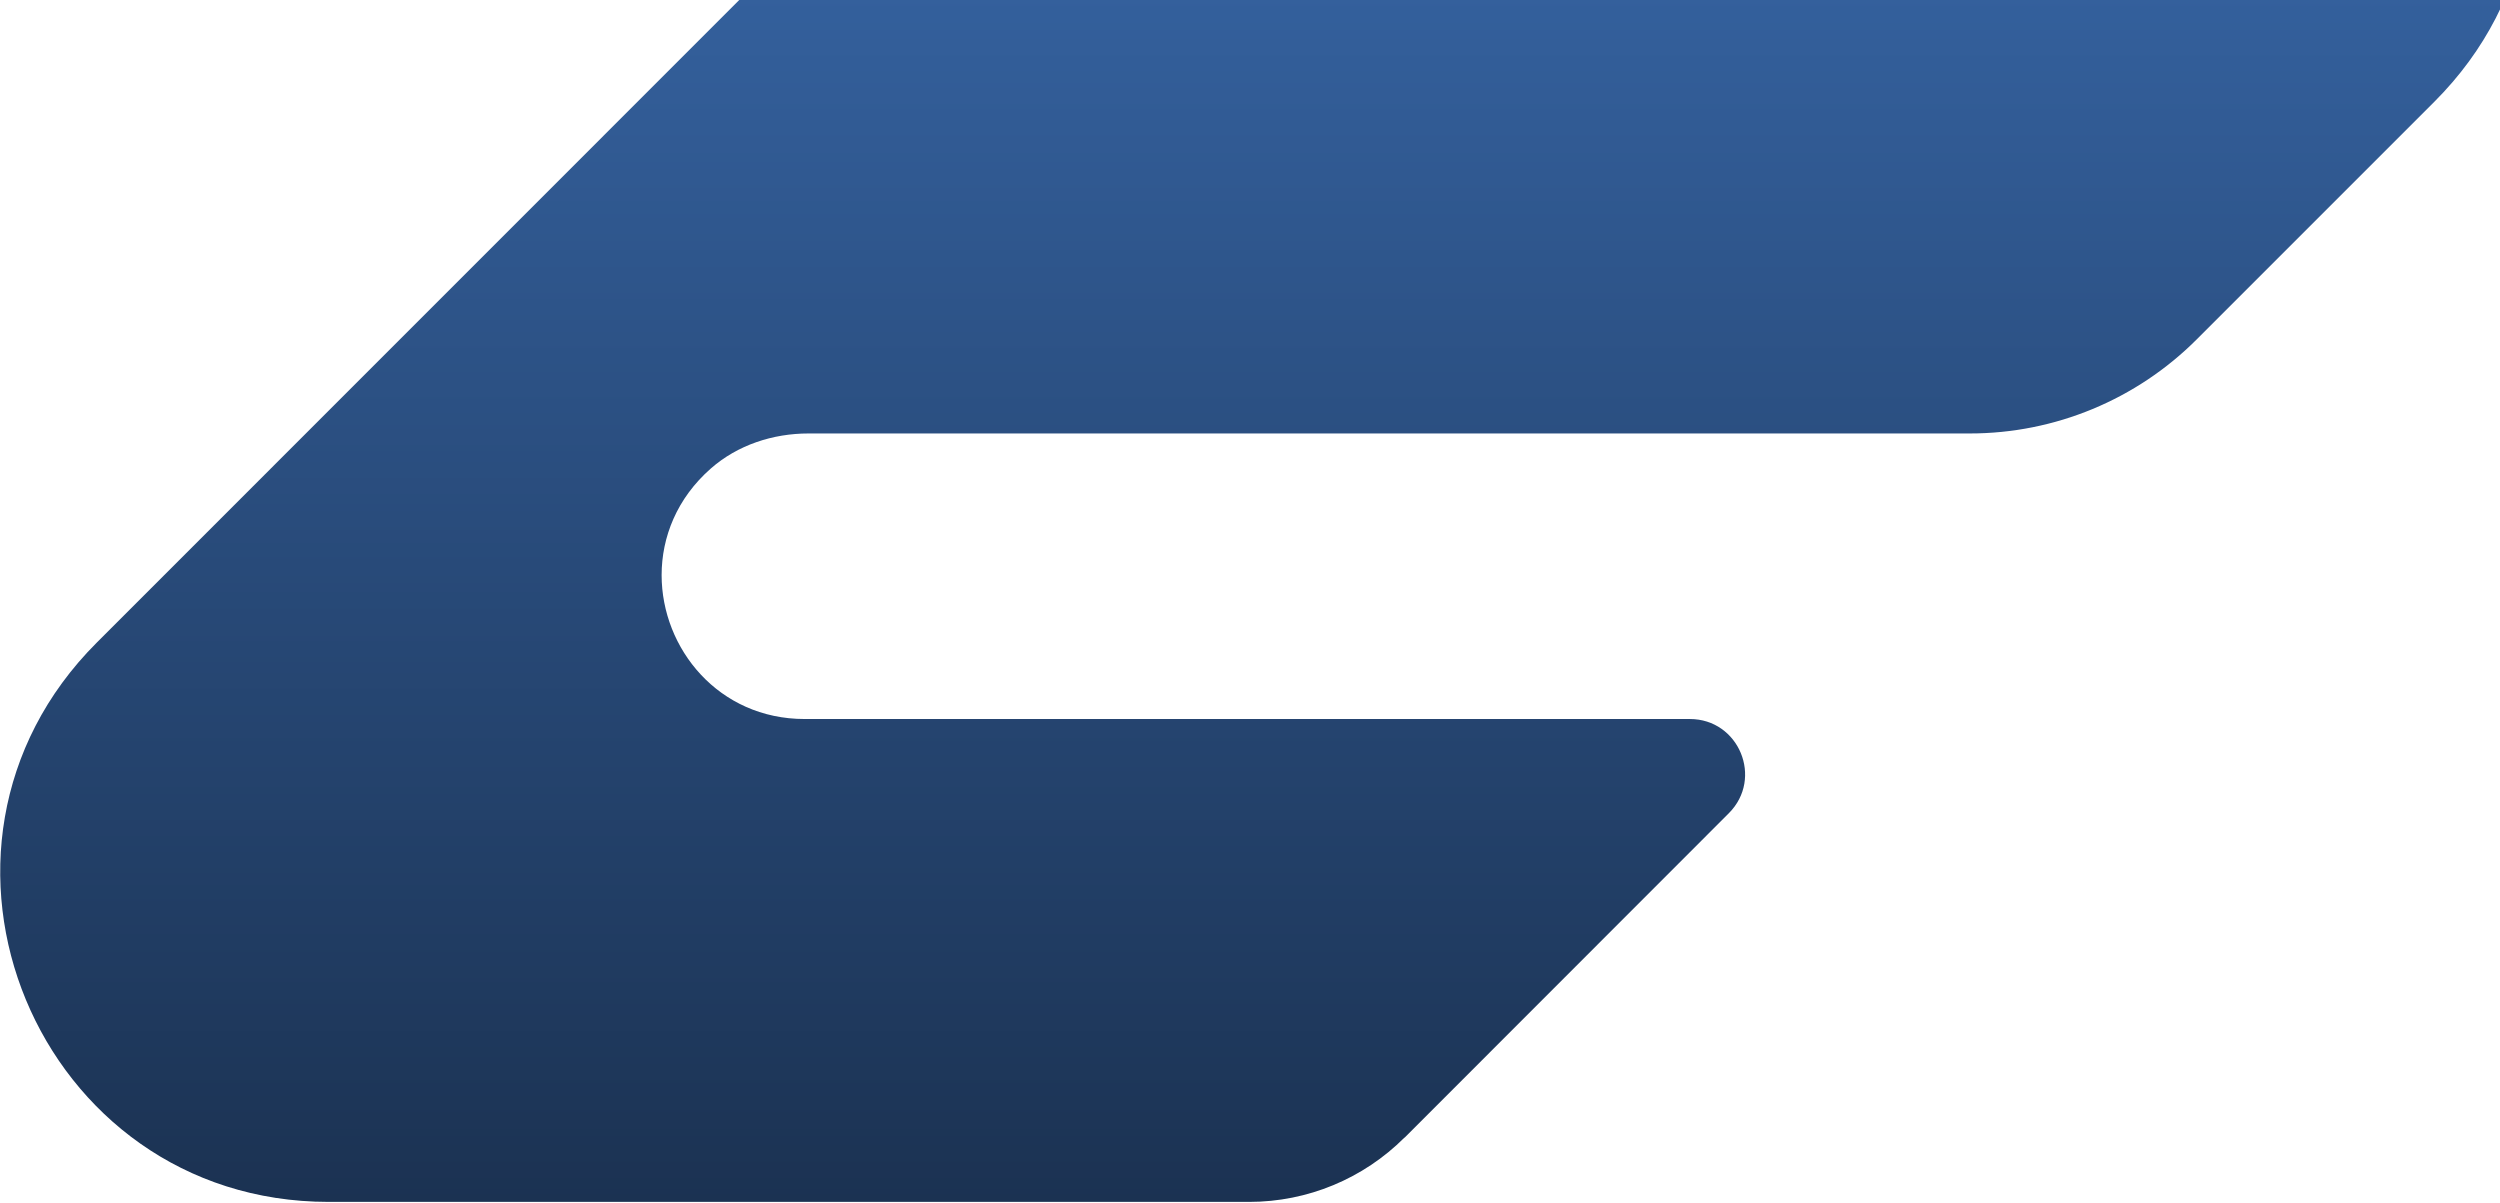
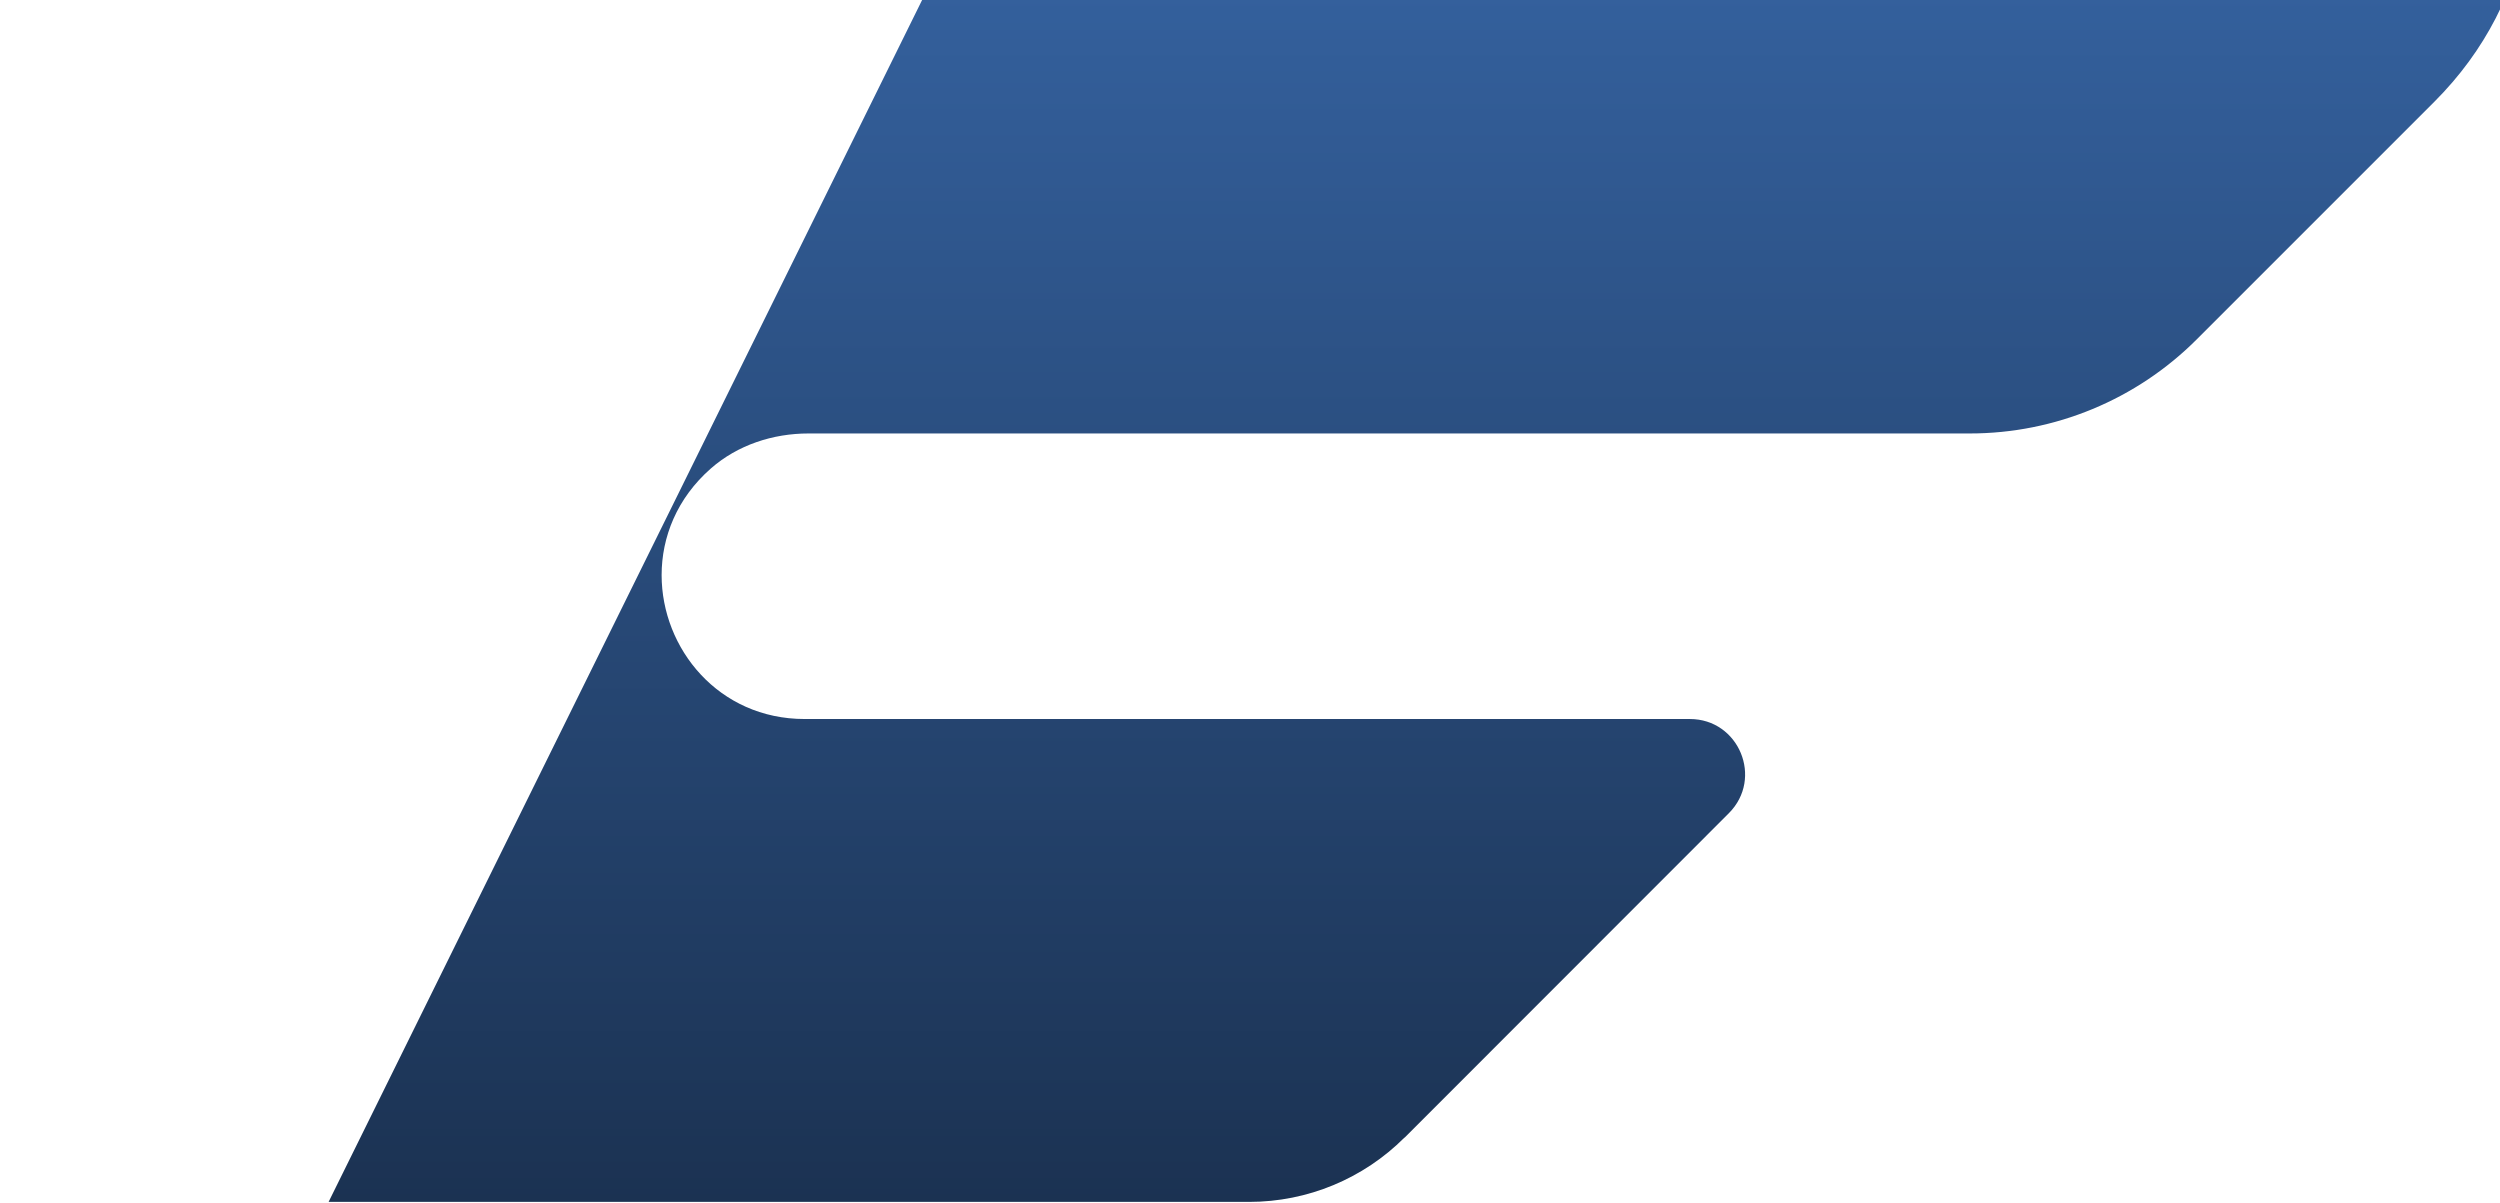
<svg xmlns="http://www.w3.org/2000/svg" width="1126" height="542" viewBox="0 0 1126 542" fill="none">
-   <path d="M632.579 512.362C614.053 530.888 588.921 541.334 562.672 541.334H148.002C16.534 541.334 -49.356 382.368 43.587 289.426L495.71 -162.788C523.432 -190.376 560.931 -206 600.125 -206H992.073C1123.5 -206 1189.34 -47.078 1096.4 45.864L989.35 152.913C962.253 180.01 925.513 195.233 887.212 195.233H364.153C348.127 195.233 332.235 200.411 320.182 210.991C304.825 224.473 297.995 241.972 297.995 259.025C297.995 292.104 323.619 323.844 362.412 323.844H761.101C783.243 323.844 794.314 350.584 778.689 366.253L632.624 512.407L632.579 512.362Z" fill="url(#paint0_linear_16_14088)" />
+   <path d="M632.579 512.362C614.053 530.888 588.921 541.334 562.672 541.334H148.002L495.71 -162.788C523.432 -190.376 560.931 -206 600.125 -206H992.073C1123.5 -206 1189.34 -47.078 1096.4 45.864L989.35 152.913C962.253 180.01 925.513 195.233 887.212 195.233H364.153C348.127 195.233 332.235 200.411 320.182 210.991C304.825 224.473 297.995 241.972 297.995 259.025C297.995 292.104 323.619 323.844 362.412 323.844H761.101C783.243 323.844 794.314 350.584 778.689 366.253L632.624 512.407L632.579 512.362Z" fill="url(#paint0_linear_16_14088)" />
  <defs>
    <linearGradient id="paint0_linear_16_14088" x1="569.999" y1="-206" x2="569.999" y2="541.334" gradientUnits="userSpaceOnUse">
      <stop stop-color="#3D71B8" />
      <stop offset="1" stop-color="#1B3252" />
    </linearGradient>
  </defs>
</svg>